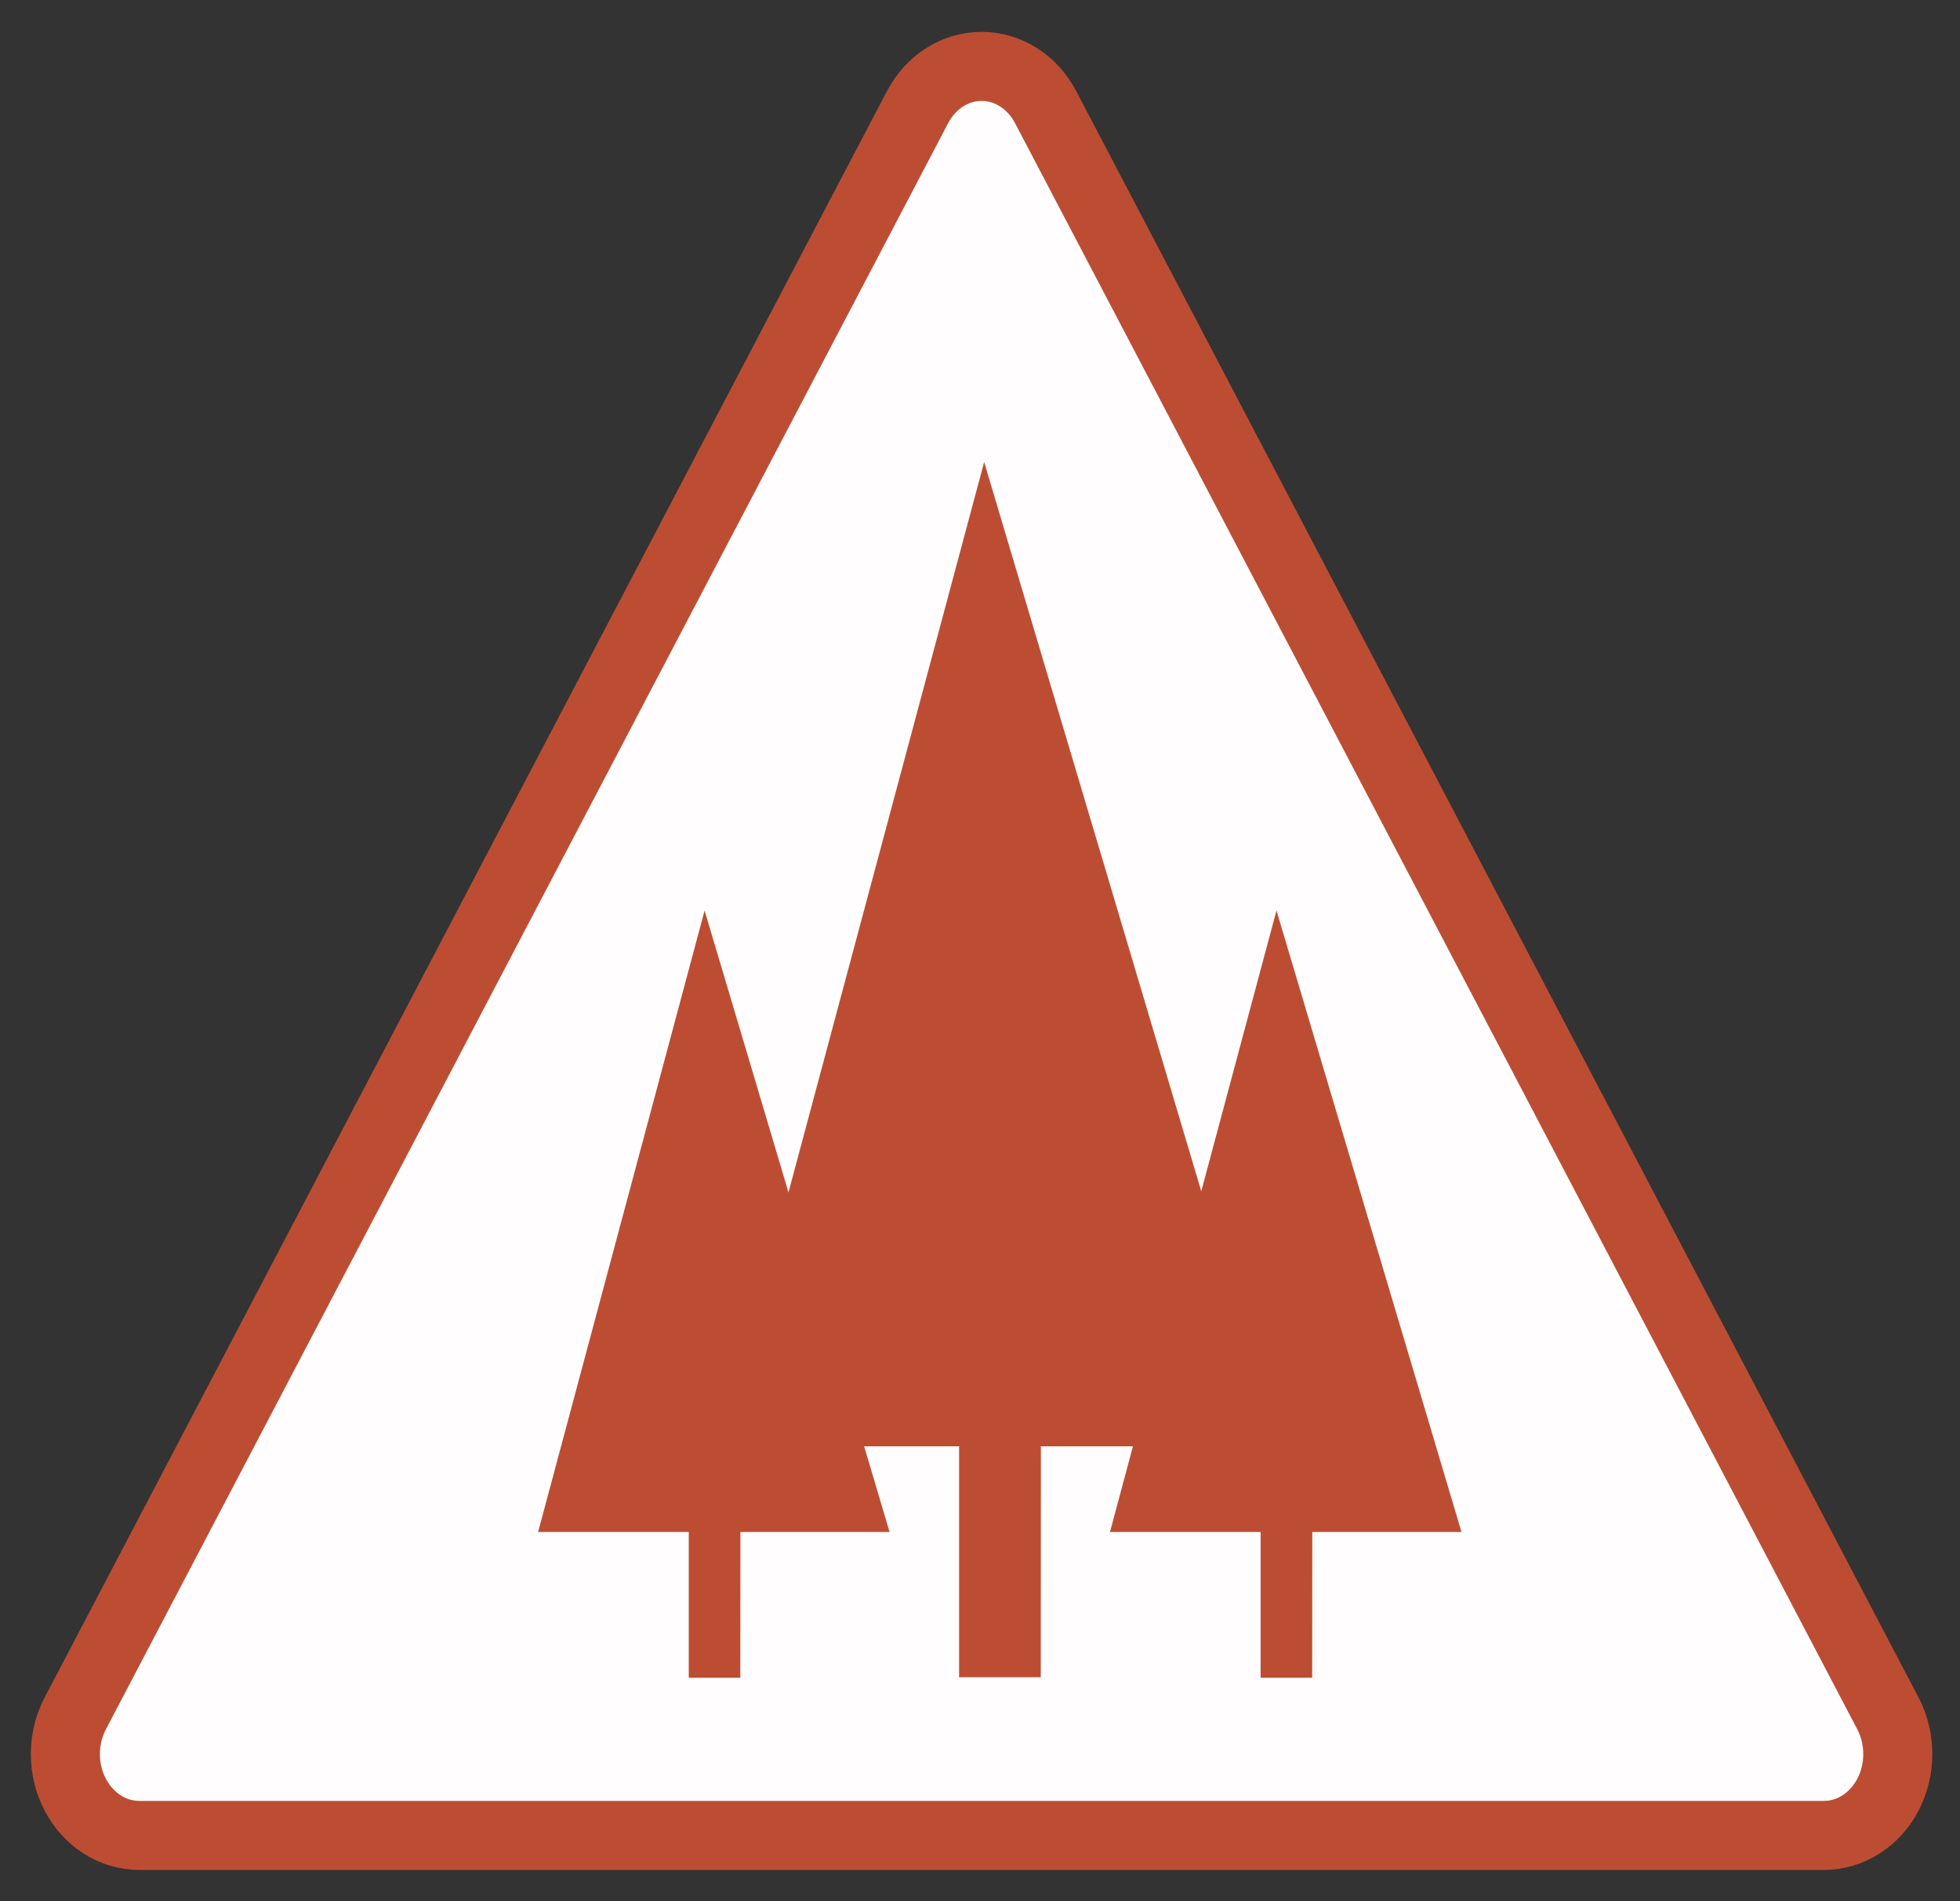
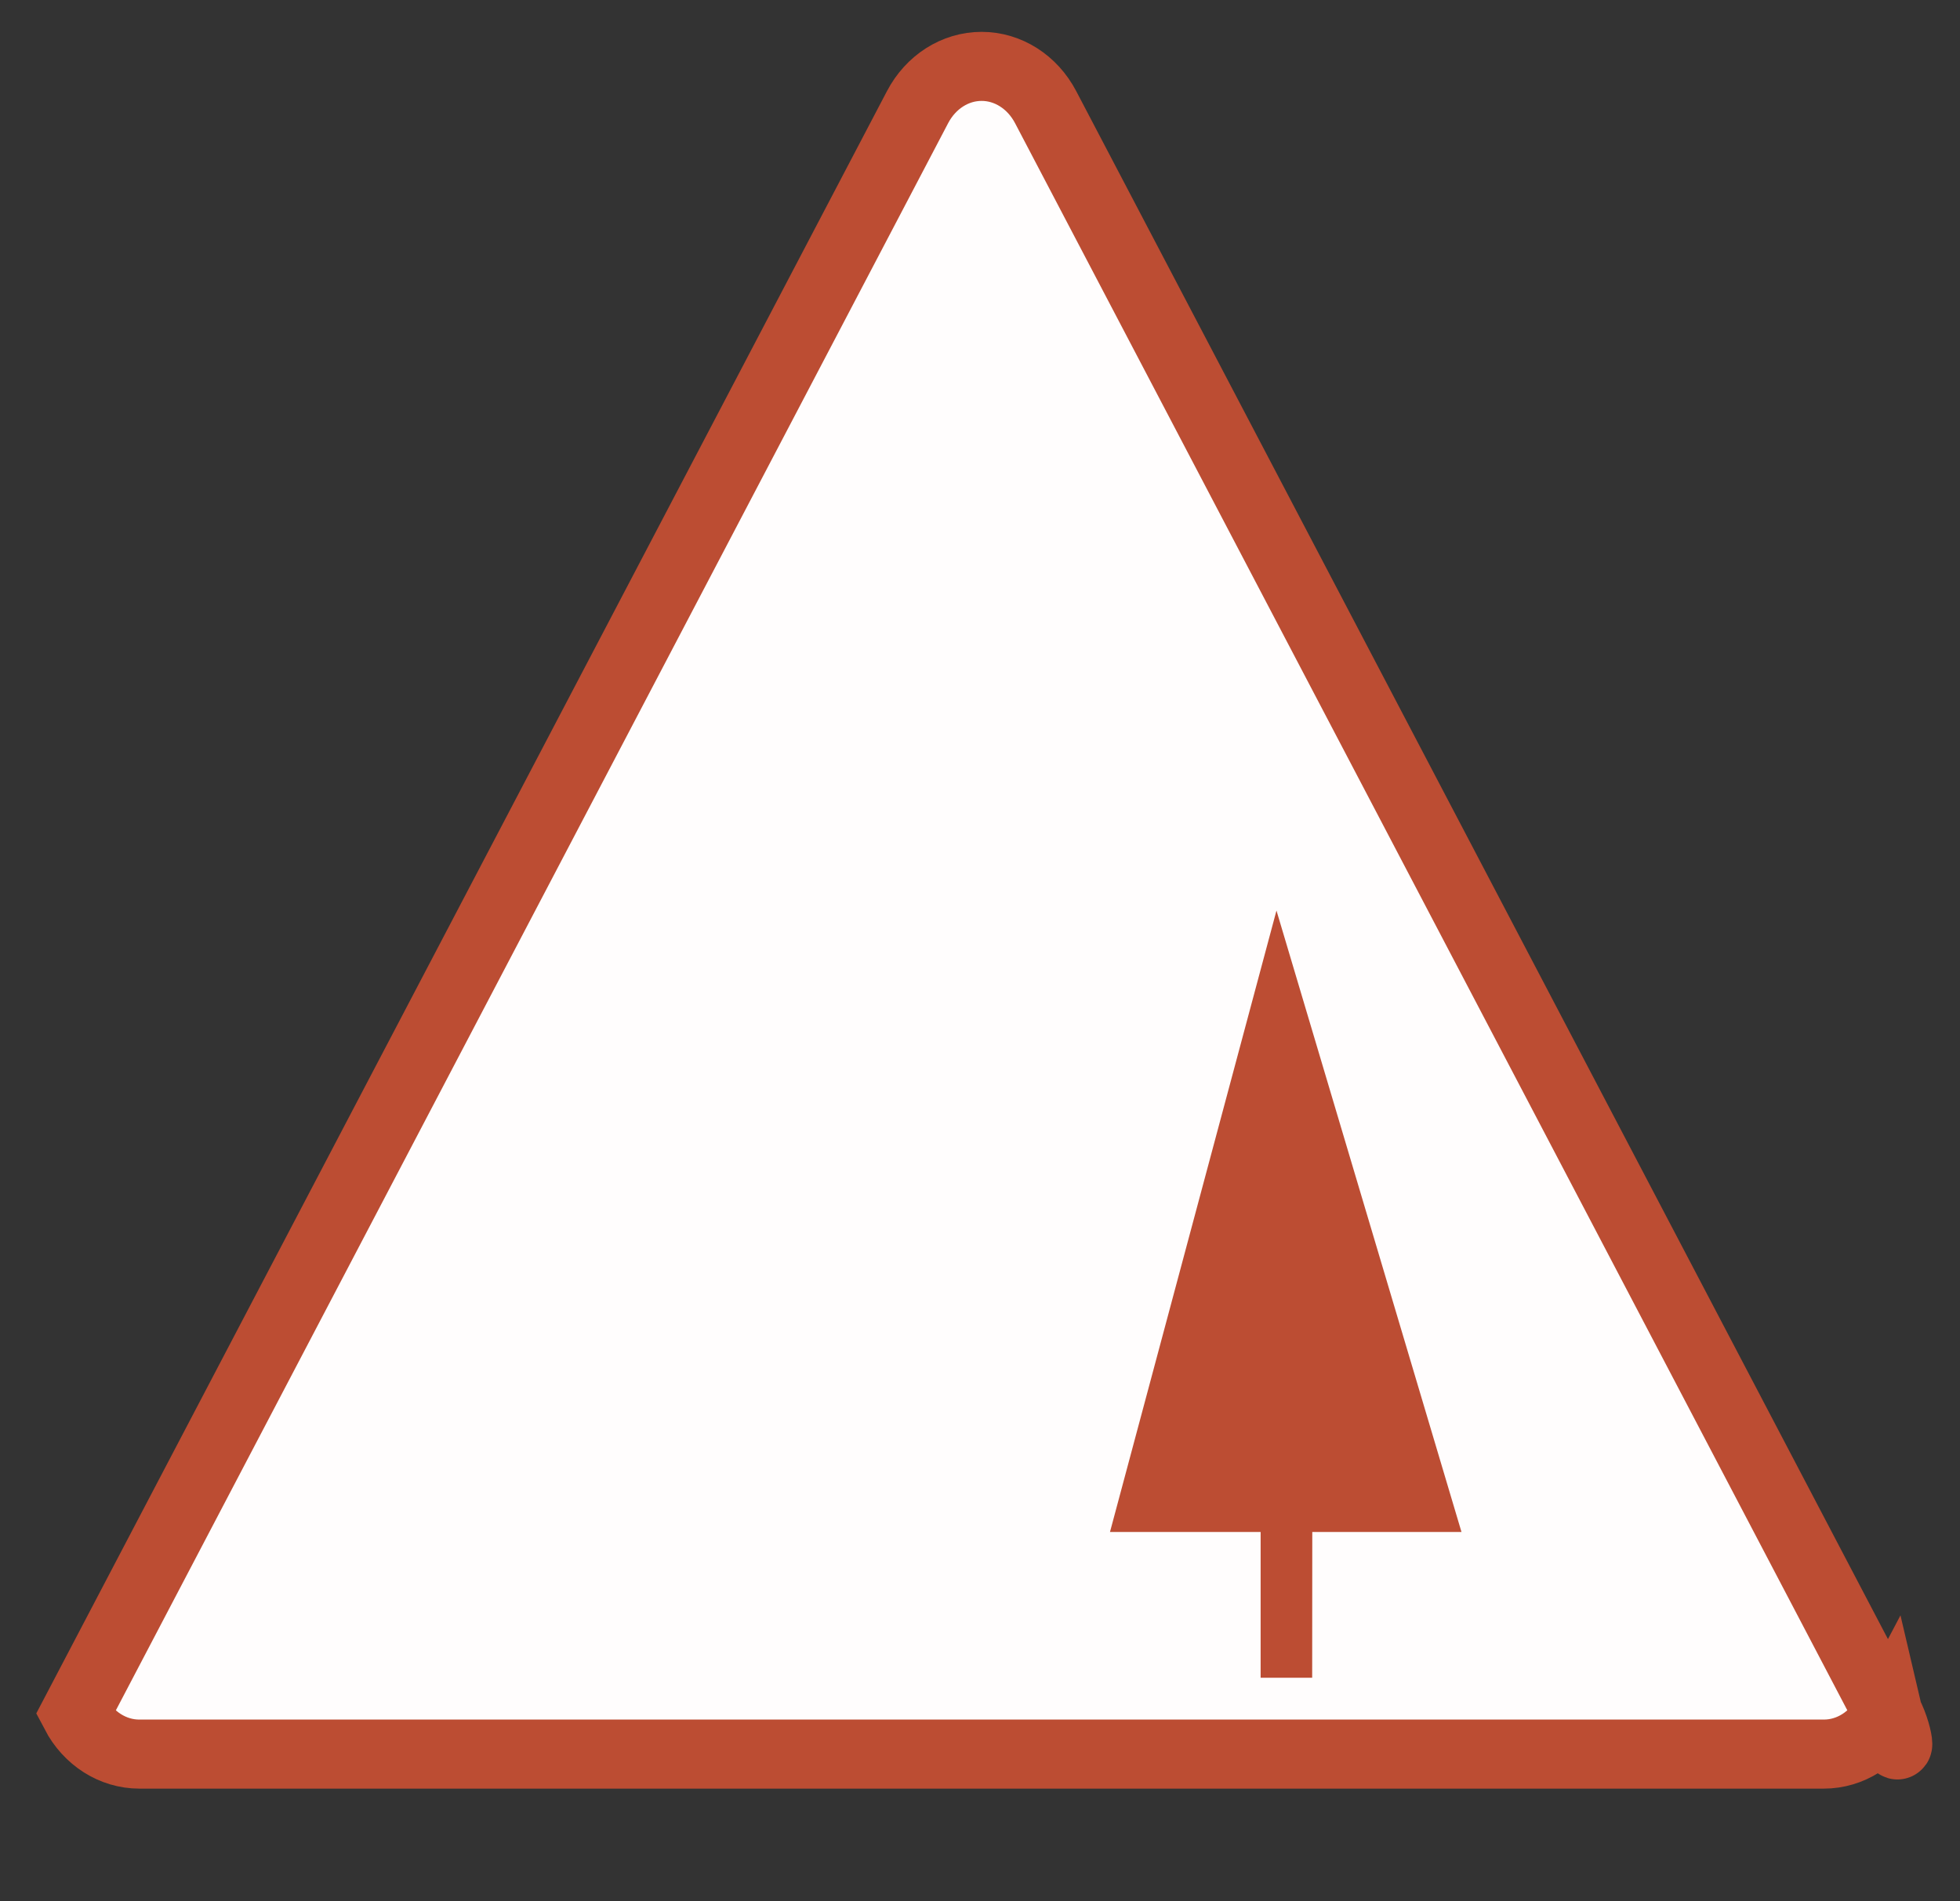
<svg xmlns="http://www.w3.org/2000/svg" version="1.1" id="Layer_1" x="0px" y="0px" width="369px" height="358px" viewBox="0 0 369 358" enable-background="new 0 0 369 358" xml:space="preserve">
  <rect x="0" y="0" width="369" height="358" fill="#333333" stroke="none" />
-   <path id="path2231" fill="#FFFDFD" stroke="#BC4D33" stroke-width="13" d="M355.432,322.609L196.851,20.163  c-2.489-4.74-7.077-7.664-12.047-7.664c-4.979,0-9.567,2.923-12.055,7.664L14.17,322.609c-2.487,4.738-2.487,10.575,0,15.314  c2.484,4.74,7.079,7.66,12.046,7.66h317.161c4.969,0,9.563-2.92,12.055-7.66C357.904,333.186,357.904,327.349,355.432,322.609z" />
+   <path id="path2231" fill="#FFFDFD" stroke="#BC4D33" stroke-width="13" d="M355.432,322.609L196.851,20.163  c-2.489-4.74-7.077-7.664-12.047-7.664c-4.979,0-9.567,2.923-12.055,7.664L14.17,322.609c2.484,4.74,7.079,7.66,12.046,7.66h317.161c4.969,0,9.563-2.92,12.055-7.66C357.904,333.186,357.904,327.349,355.432,322.609z" />
  <g>
    <polygon fill="#BC4D33" points="275.146,288.445 240.316,171.445 208.972,288.445 237.332,288.445 237.332,315.894    247.037,315.894 247.058,288.445  " />
-     <polygon fill="#BC4D33" points="167.48,288.445 132.651,171.445 101.31,288.445 129.67,288.445 129.67,315.894 139.375,315.894    139.39,288.445  " />
    <g>
-       <polygon fill="#BC4D33" points="240.453,272.32 185.283,86.991 135.633,272.32 180.563,272.32 180.563,315.791 195.936,315.791     195.961,272.32   " />
-     </g>
+       </g>
  </g>
</svg>